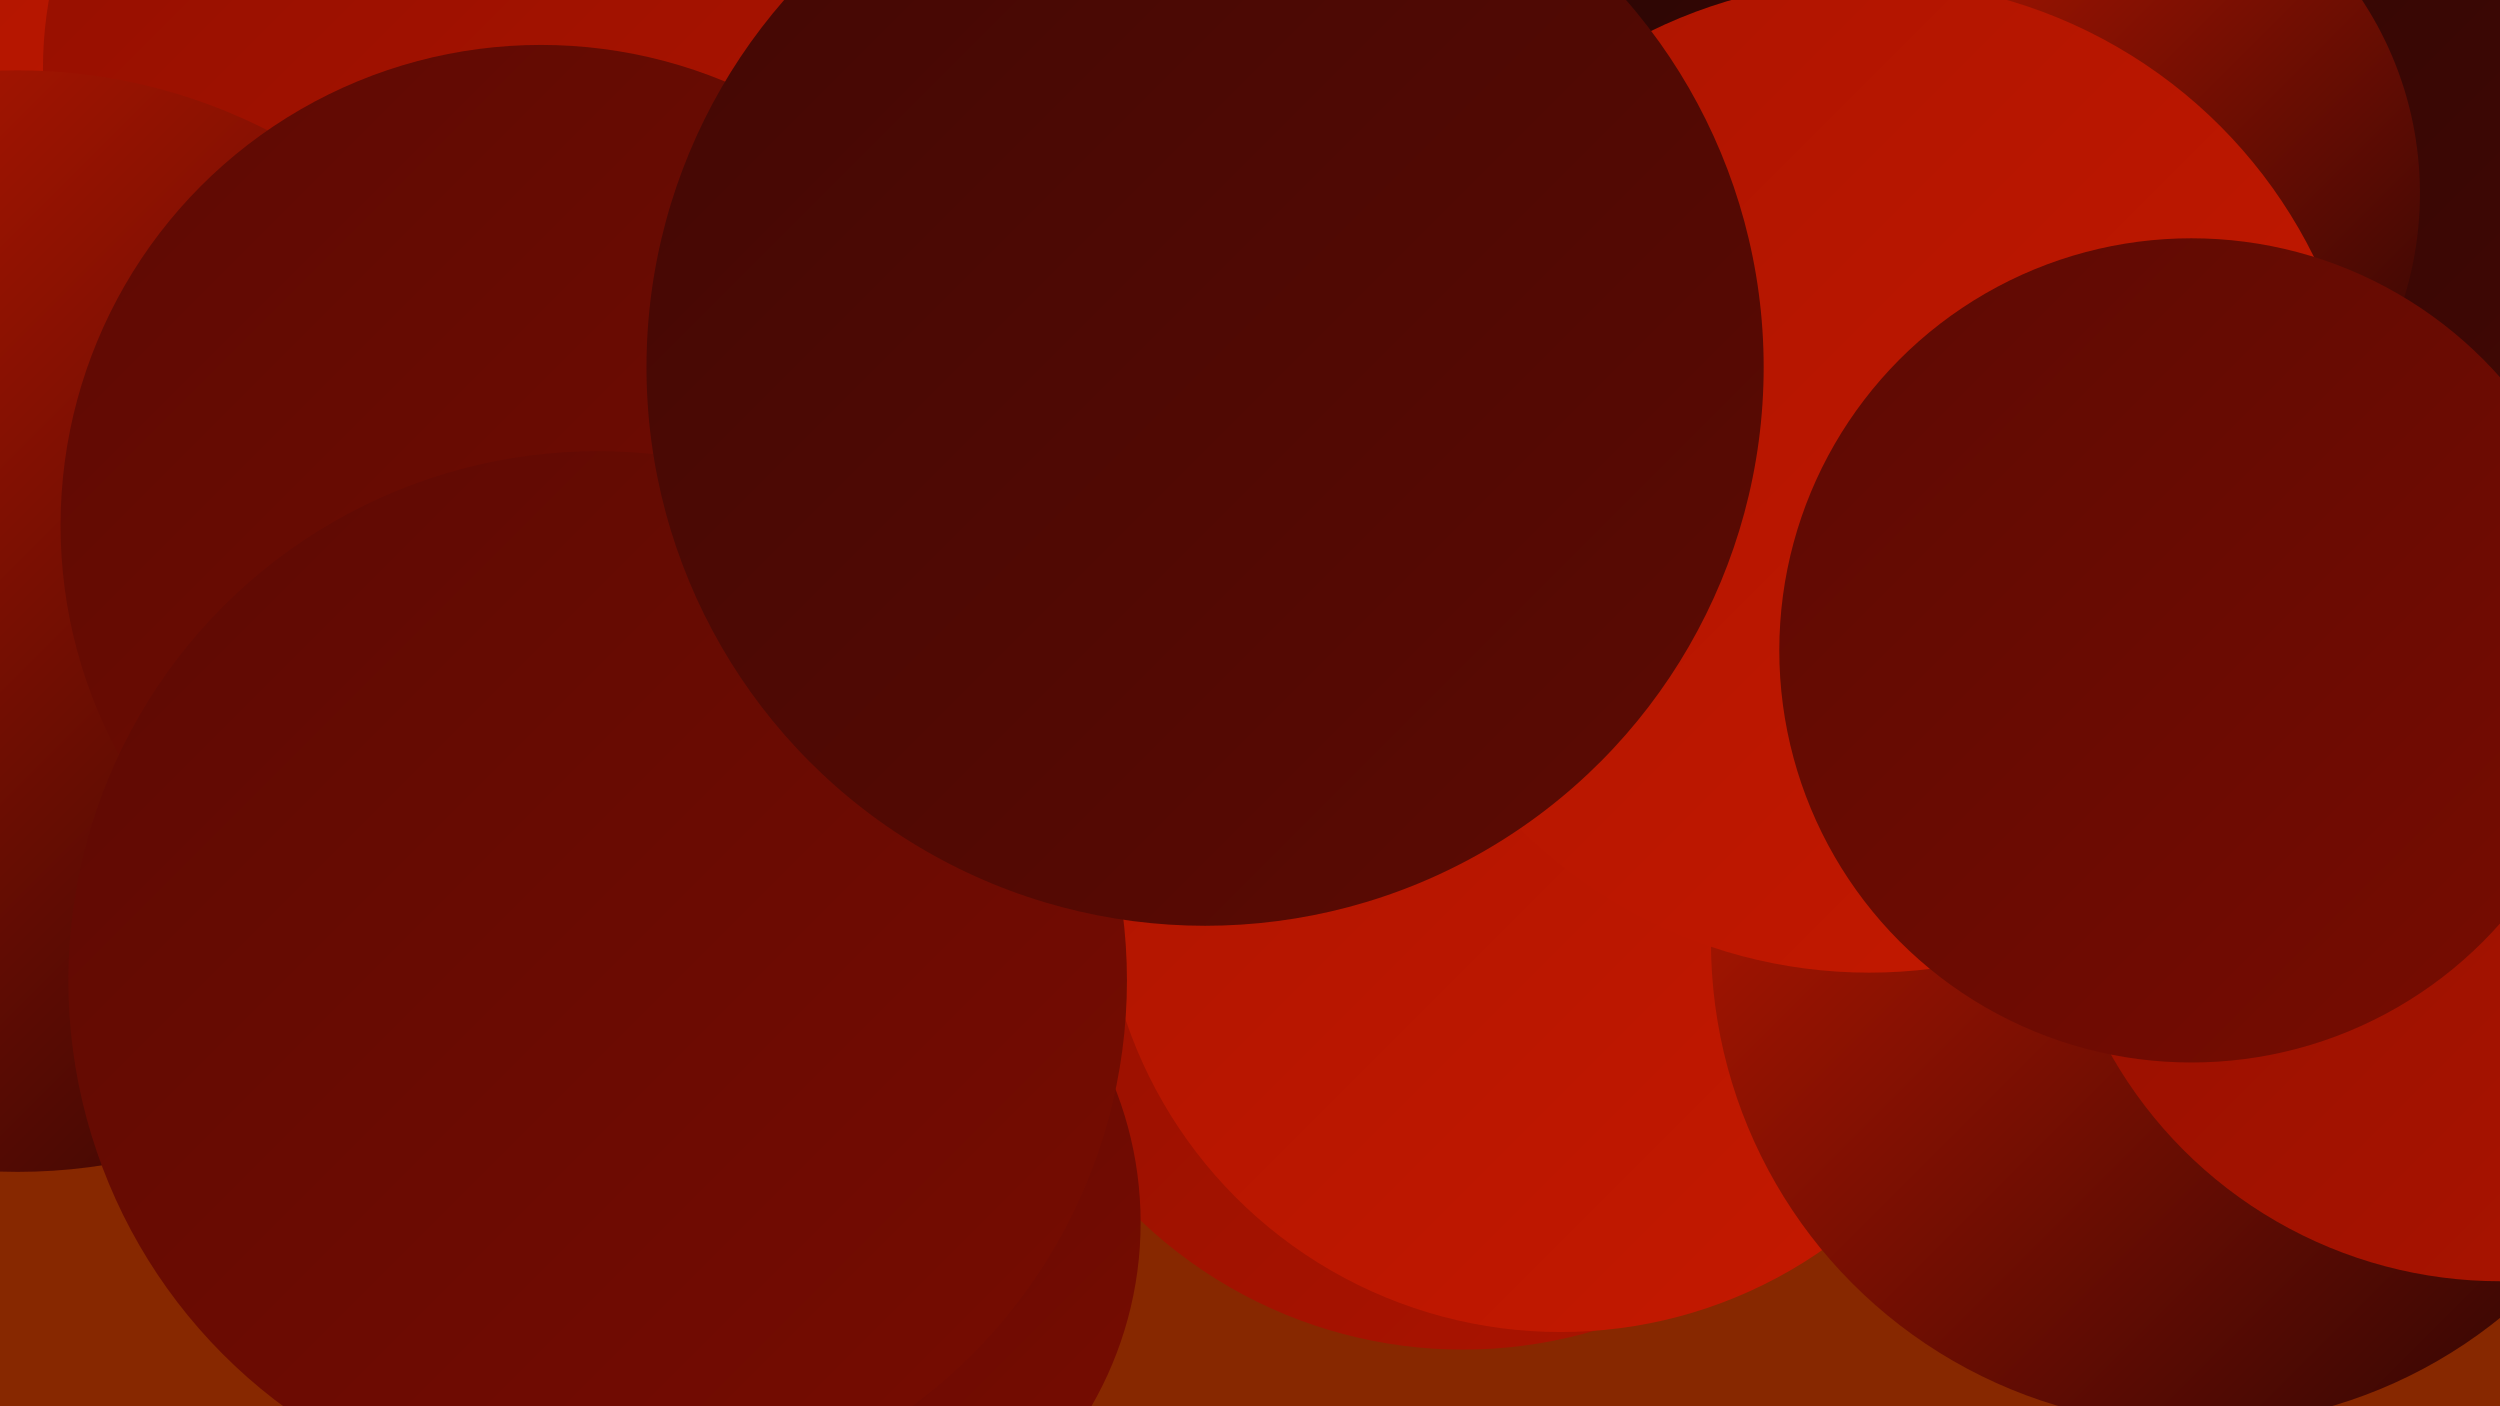
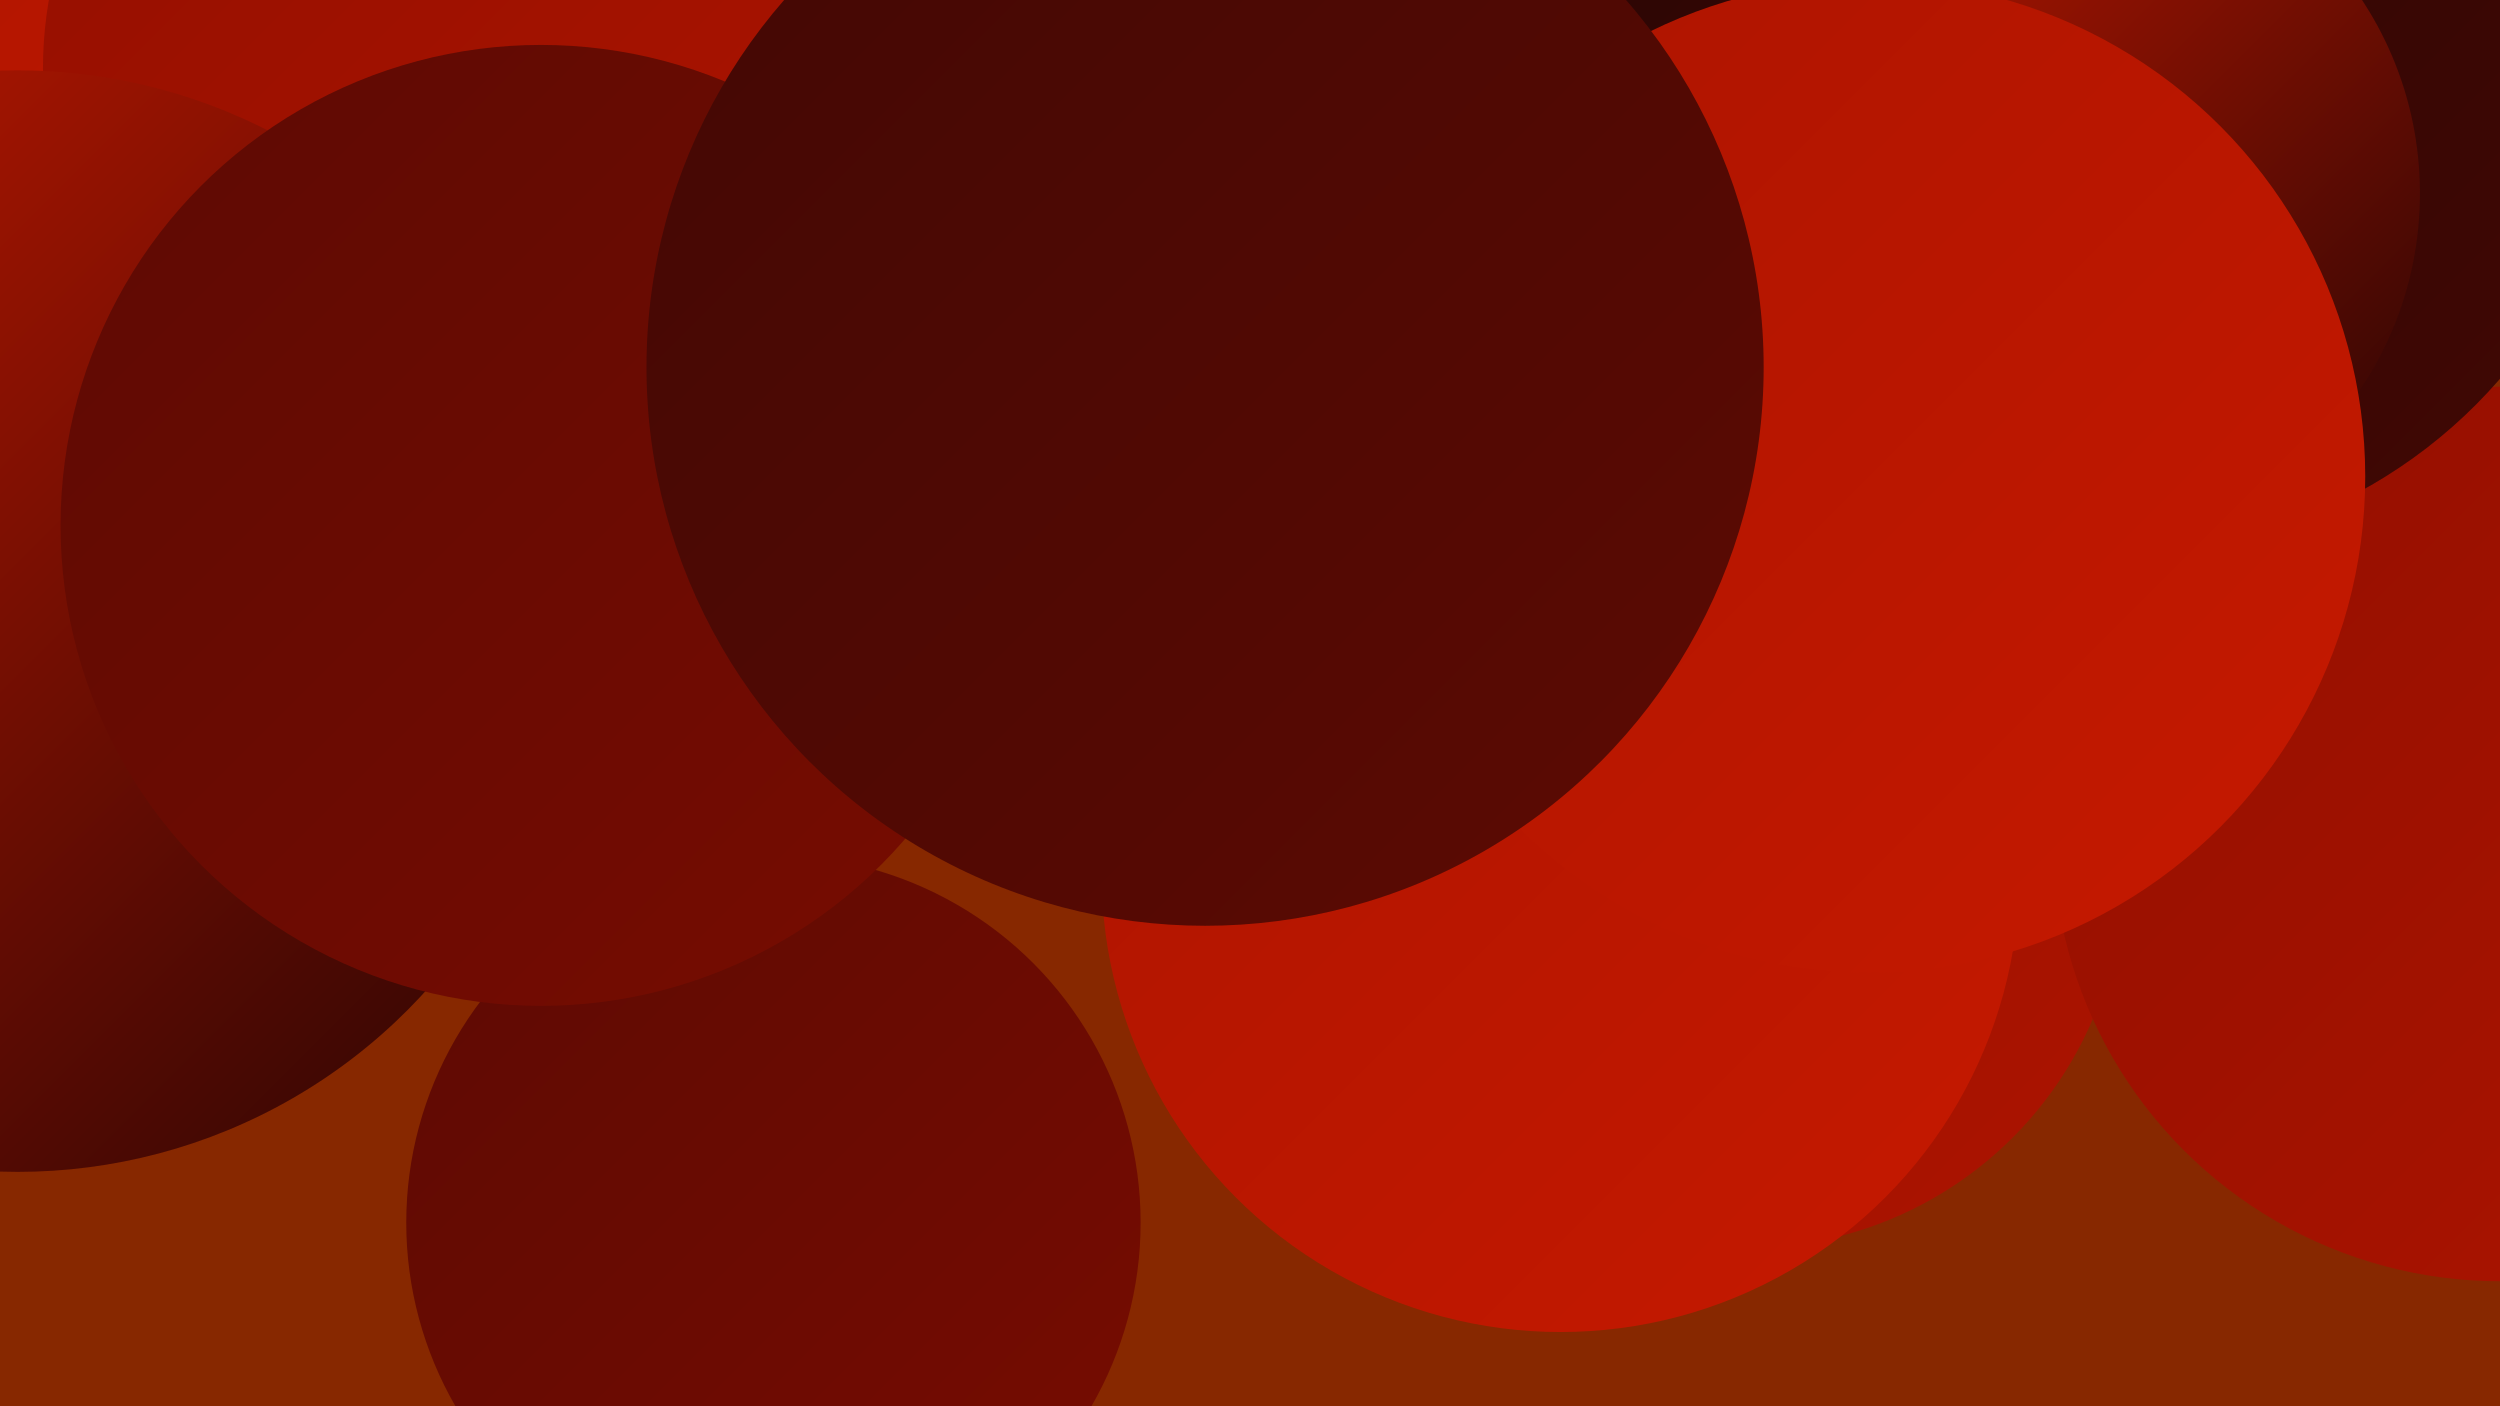
<svg xmlns="http://www.w3.org/2000/svg" width="1280" height="720">
  <defs>
    <linearGradient id="grad0" x1="0%" y1="0%" x2="100%" y2="100%">
      <stop offset="0%" style="stop-color:#290504;stop-opacity:1" />
      <stop offset="100%" style="stop-color:#420804;stop-opacity:1" />
    </linearGradient>
    <linearGradient id="grad1" x1="0%" y1="0%" x2="100%" y2="100%">
      <stop offset="0%" style="stop-color:#420804;stop-opacity:1" />
      <stop offset="100%" style="stop-color:#5d0a03;stop-opacity:1" />
    </linearGradient>
    <linearGradient id="grad2" x1="0%" y1="0%" x2="100%" y2="100%">
      <stop offset="0%" style="stop-color:#5d0a03;stop-opacity:1" />
      <stop offset="100%" style="stop-color:#780c01;stop-opacity:1" />
    </linearGradient>
    <linearGradient id="grad3" x1="0%" y1="0%" x2="100%" y2="100%">
      <stop offset="0%" style="stop-color:#780c01;stop-opacity:1" />
      <stop offset="100%" style="stop-color:#930f00;stop-opacity:1" />
    </linearGradient>
    <linearGradient id="grad4" x1="0%" y1="0%" x2="100%" y2="100%">
      <stop offset="0%" style="stop-color:#930f00;stop-opacity:1" />
      <stop offset="100%" style="stop-color:#ad1400;stop-opacity:1" />
    </linearGradient>
    <linearGradient id="grad5" x1="0%" y1="0%" x2="100%" y2="100%">
      <stop offset="0%" style="stop-color:#ad1400;stop-opacity:1" />
      <stop offset="100%" style="stop-color:#c61900;stop-opacity:1" />
    </linearGradient>
    <linearGradient id="grad6" x1="0%" y1="0%" x2="100%" y2="100%">
      <stop offset="0%" style="stop-color:#c61900;stop-opacity:1" />
      <stop offset="100%" style="stop-color:#290504;stop-opacity:1" />
    </linearGradient>
  </defs>
  <rect width="1280" height="720" fill="#872800" />
  <circle cx="905" cy="208" r="236" fill="url(#grad4)" />
-   <circle cx="749" cy="452" r="239" fill="url(#grad4)" />
  <circle cx="125" cy="46" r="248" fill="url(#grad5)" />
  <circle cx="307" cy="236" r="242" fill="url(#grad2)" />
  <circle cx="894" cy="446" r="193" fill="url(#grad4)" />
-   <circle cx="1016" cy="165" r="268" fill="url(#grad3)" />
  <circle cx="226" cy="35" r="204" fill="url(#grad4)" />
  <circle cx="396" cy="626" r="188" fill="url(#grad2)" />
  <circle cx="9" cy="318" r="282" fill="url(#grad6)" />
  <circle cx="799" cy="447" r="235" fill="url(#grad5)" />
  <circle cx="277" cy="269" r="246" fill="url(#grad2)" />
-   <circle cx="1124" cy="482" r="248" fill="url(#grad6)" />
-   <circle cx="306" cy="502" r="271" fill="url(#grad2)" />
  <circle cx="998" cy="46" r="187" fill="url(#grad0)" />
  <circle cx="1280" cy="427" r="229" fill="url(#grad4)" />
  <circle cx="1085" cy="25" r="258" fill="url(#grad0)" />
  <circle cx="1059" cy="99" r="180" fill="url(#grad6)" />
  <circle cx="957" cy="244" r="254" fill="url(#grad5)" />
  <circle cx="617" cy="188" r="286" fill="url(#grad1)" />
-   <circle cx="1122" cy="333" r="211" fill="url(#grad2)" />
</svg>